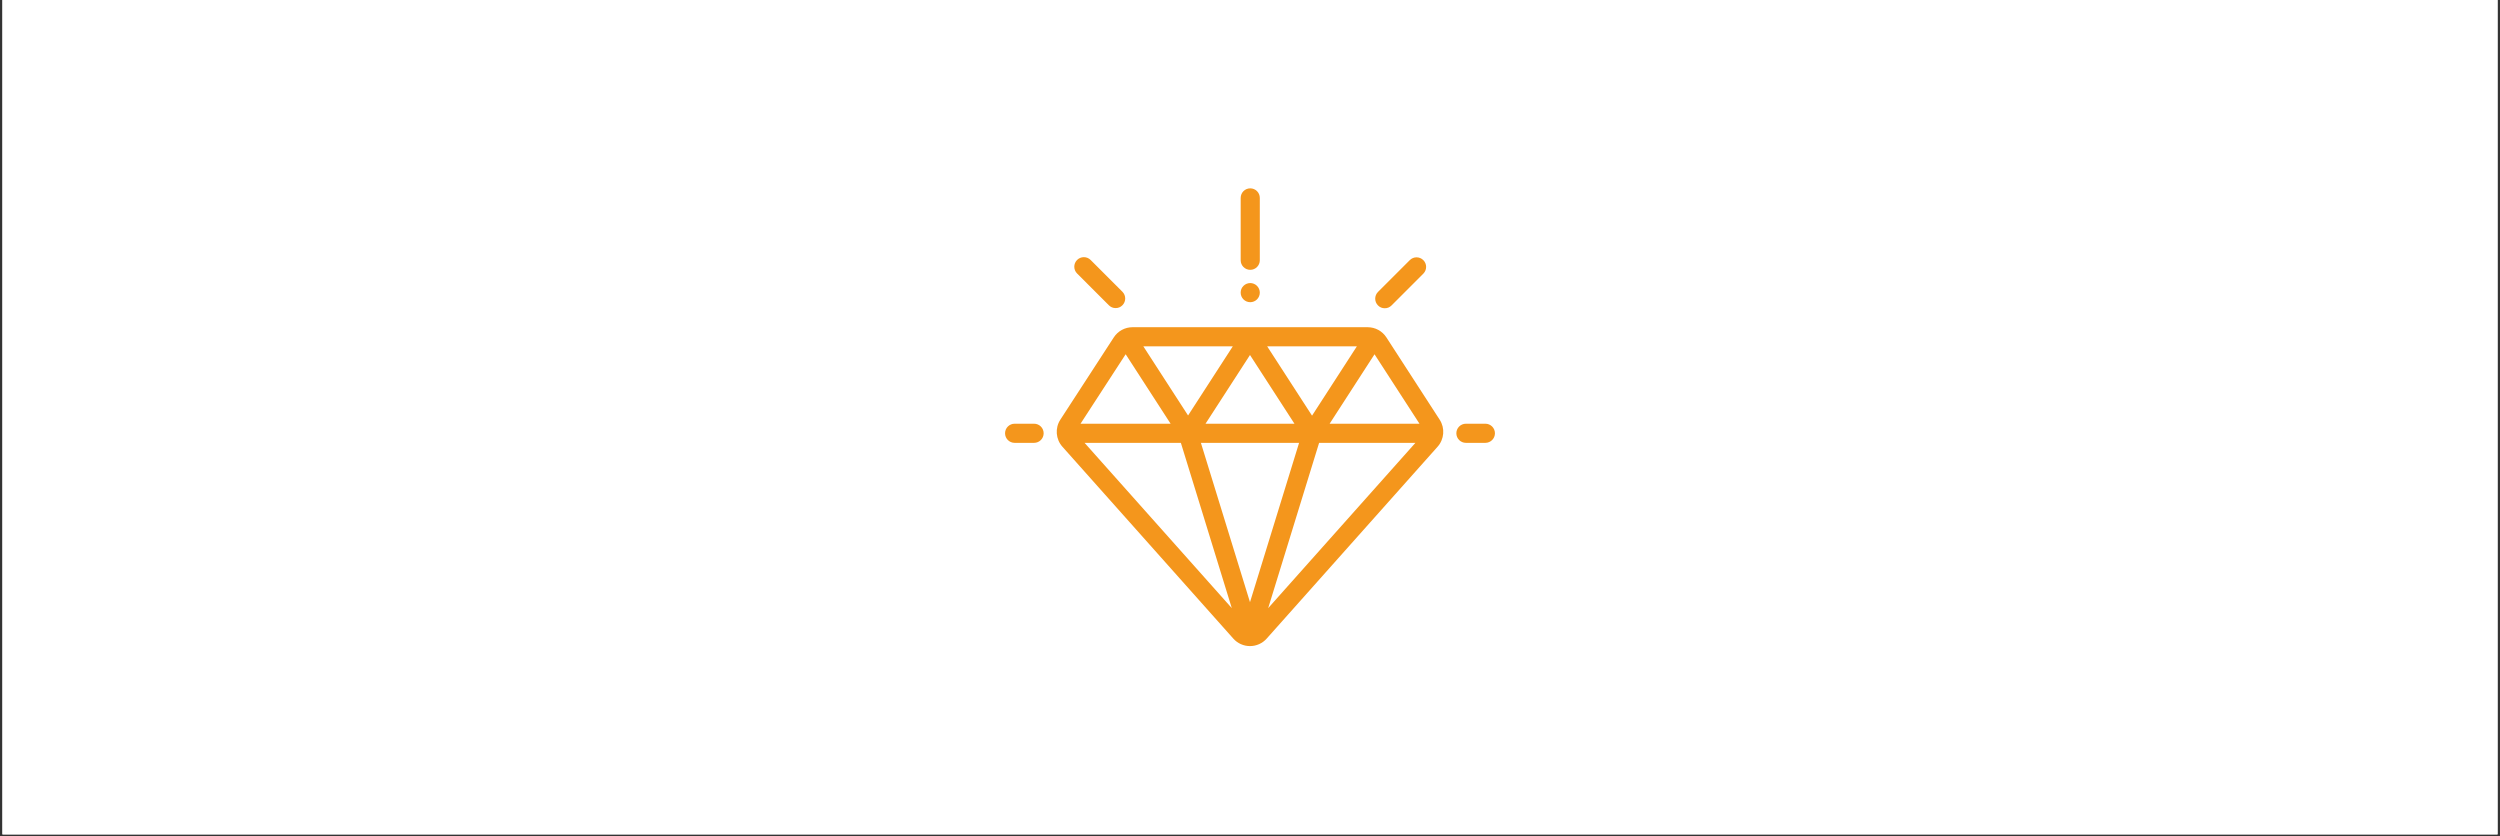
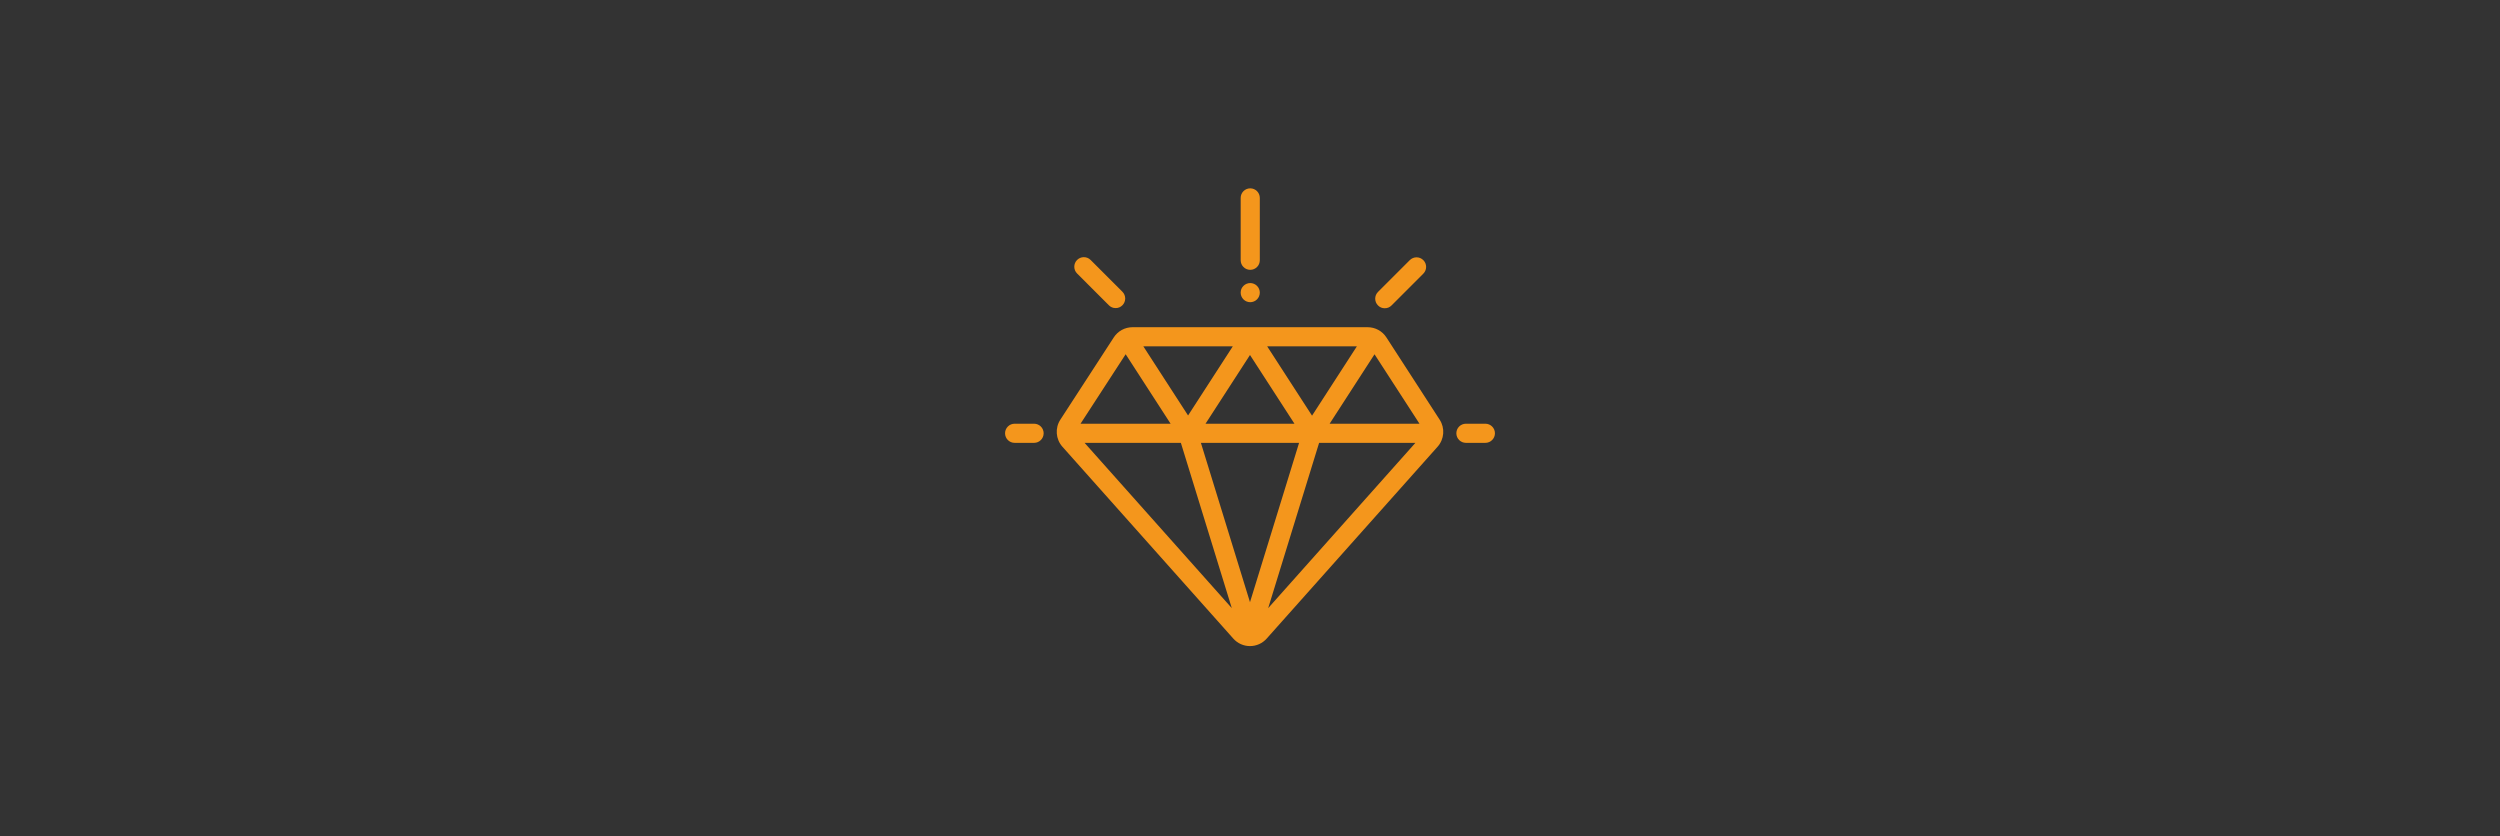
<svg xmlns="http://www.w3.org/2000/svg" width="1528" zoomAndPan="magnify" viewBox="0 0 1146 383.25" height="511" preserveAspectRatio="xMidYMid meet" version="1.0">
  <rect x="0" y="0" width="1146" height="383.25" fill="#333333" stroke="none" />
  <defs>
    <clipPath id="0b4d3ff365">
-       <path d="M 1.121 0 L 1144.879 0 L 1144.879 382.5 L 1.121 382.5 Z M 1.121 0 " clip-rule="nonzero" />
-     </clipPath>
+       </clipPath>
    <clipPath id="3727dce31b">
      <path d="M 460.719 86 L 685.281 86 L 685.281 297 L 460.719 297 Z M 460.719 86 " clip-rule="nonzero" />
    </clipPath>
  </defs>
  <g clip-path="url(#0b4d3ff365)">
    <path fill="#ffffff" d="M 1.121 0 L 1144.879 0 L 1144.879 382.5 L 1.121 382.5 Z M 1.121 0 " fill-opacity="1" fill-rule="nonzero" />
-     <path fill="#ffffff" d="M 1.121 0 L 1144.879 0 L 1144.879 382.5 L 1.121 382.5 Z M 1.121 0 " fill-opacity="1" fill-rule="nonzero" />
  </g>
  <g clip-path="url(#3727dce31b)">
    <path fill="#f4961c" d="M 659.953 192.395 L 635.523 154.668 C 635.059 153.949 634.516 153.301 633.891 152.719 C 633.262 152.137 632.574 151.645 631.824 151.234 C 631.074 150.828 630.285 150.52 629.457 150.309 C 628.629 150.102 627.789 149.996 626.934 149.996 L 519.141 149.996 C 518.289 149.996 517.449 150.098 516.621 150.309 C 515.797 150.52 515.008 150.824 514.258 151.234 C 513.508 151.641 512.82 152.133 512.195 152.711 C 511.57 153.293 511.023 153.941 510.562 154.656 L 486.055 192.387 C 483.551 196.242 483.938 201.332 486.996 204.766 L 565.355 292.738 C 566.328 293.828 567.477 294.672 568.809 295.27 C 570.141 295.867 571.535 296.164 572.996 296.164 C 574.457 296.164 575.852 295.867 577.184 295.27 C 578.512 294.672 579.664 293.828 580.637 292.738 L 659.004 204.762 C 662.059 201.332 662.449 196.246 659.953 192.395 Z M 621.984 158.77 L 601.438 190.539 L 580.879 158.77 Z M 593.379 194.23 L 552.613 194.23 L 572.996 162.73 Z M 565.109 158.77 L 544.609 190.453 L 524.113 158.77 Z M 516.004 162.383 L 536.605 194.23 L 495.316 194.23 Z M 497.172 203.004 L 541.312 203.004 L 564.652 278.762 Z M 572.996 276.047 L 550.492 203.004 L 595.5 203.004 Z M 581.336 278.766 L 604.68 203.004 L 648.824 203.004 Z M 609.5 194.23 L 630.082 162.402 L 650.691 194.23 Z M 474.023 194.23 L 465.105 194.23 C 462.684 194.23 460.719 196.195 460.719 198.617 C 460.719 201.039 462.684 203.004 465.105 203.004 L 474.023 203.004 C 476.445 203.004 478.41 201.039 478.41 198.617 C 478.41 196.195 476.445 194.23 474.023 194.23 Z M 680.895 194.23 L 671.977 194.23 C 669.555 194.23 667.59 196.195 667.59 198.617 C 667.59 201.039 669.555 203.004 671.977 203.004 L 680.895 203.004 C 683.316 203.004 685.281 201.039 685.281 198.617 C 685.281 196.195 683.316 194.23 680.895 194.23 Z M 652.449 119.246 C 650.738 117.531 647.961 117.531 646.246 119.246 L 631.68 133.812 C 629.965 135.527 629.965 138.305 631.68 140.016 C 632.535 140.875 633.566 141.301 634.781 141.301 C 635.992 141.301 637.023 140.875 637.883 140.016 L 652.449 125.449 C 654.164 123.734 654.164 120.957 652.449 119.246 Z M 514.512 133.734 L 499.941 119.168 C 498.23 117.453 495.453 117.453 493.738 119.168 C 492.027 120.879 492.027 123.656 493.738 125.367 L 508.309 139.938 C 509.164 140.797 510.199 141.223 511.41 141.223 C 512.621 141.223 513.656 140.797 514.512 139.938 C 516.223 138.227 516.223 135.449 514.512 133.734 Z M 573.113 86.336 C 570.691 86.336 568.727 88.301 568.727 90.723 L 568.727 119.305 C 568.727 121.727 570.688 123.691 573.113 123.691 C 575.535 123.691 577.496 121.727 577.496 119.305 L 577.496 90.723 C 577.496 88.301 575.535 86.336 573.113 86.336 Z M 576.211 131.039 C 575.395 130.227 574.262 129.754 573.109 129.754 C 571.957 129.754 570.824 130.227 570.008 131.039 C 569.156 131.898 568.727 132.934 568.723 134.141 C 568.723 135.301 569.191 136.426 570.008 137.242 C 570.824 138.062 571.957 138.527 573.109 138.527 C 574.262 138.527 575.395 138.062 576.211 137.242 C 577.031 136.426 577.496 135.293 577.496 134.141 C 577.496 132.988 577.031 131.855 576.211 131.039 Z M 576.211 131.039 " fill-opacity="1" fill-rule="nonzero" />
  </g>
</svg>